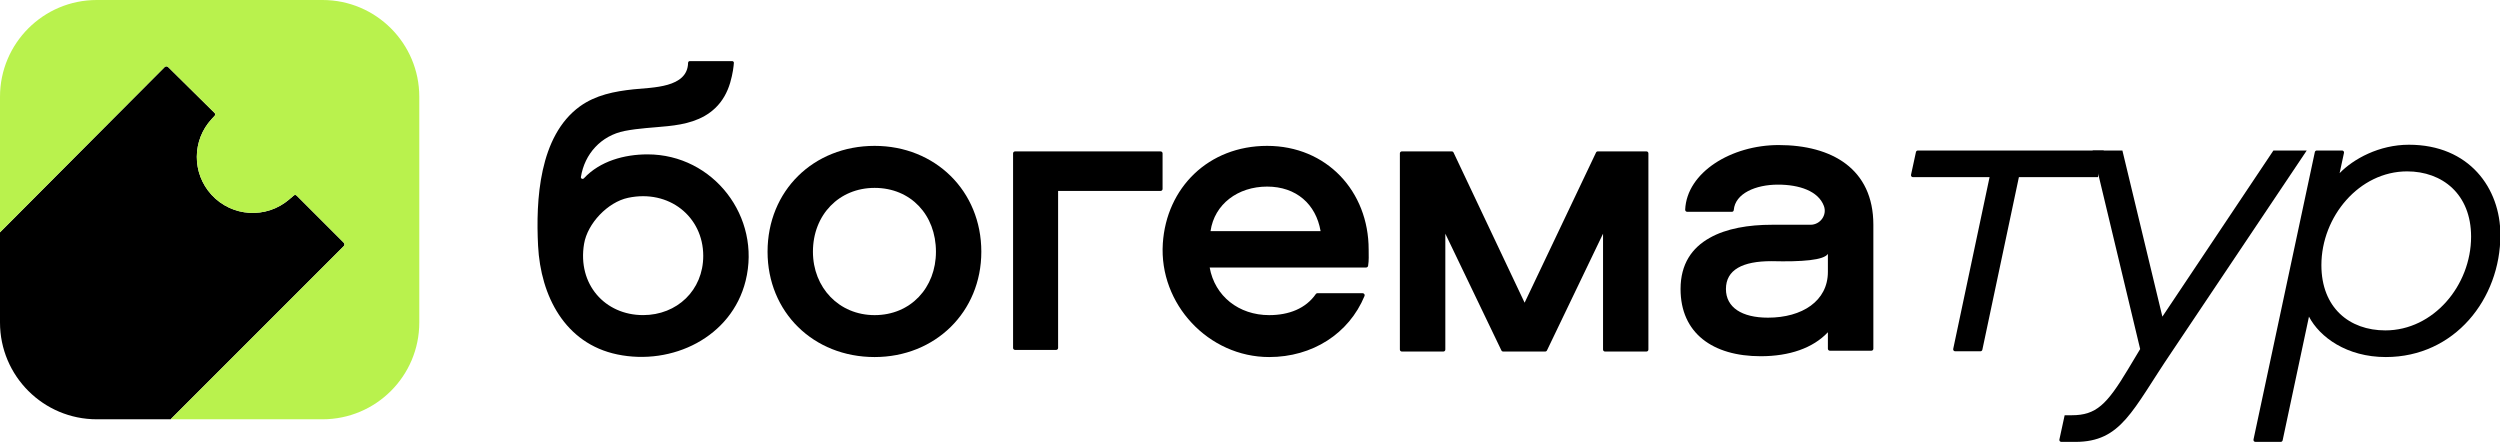
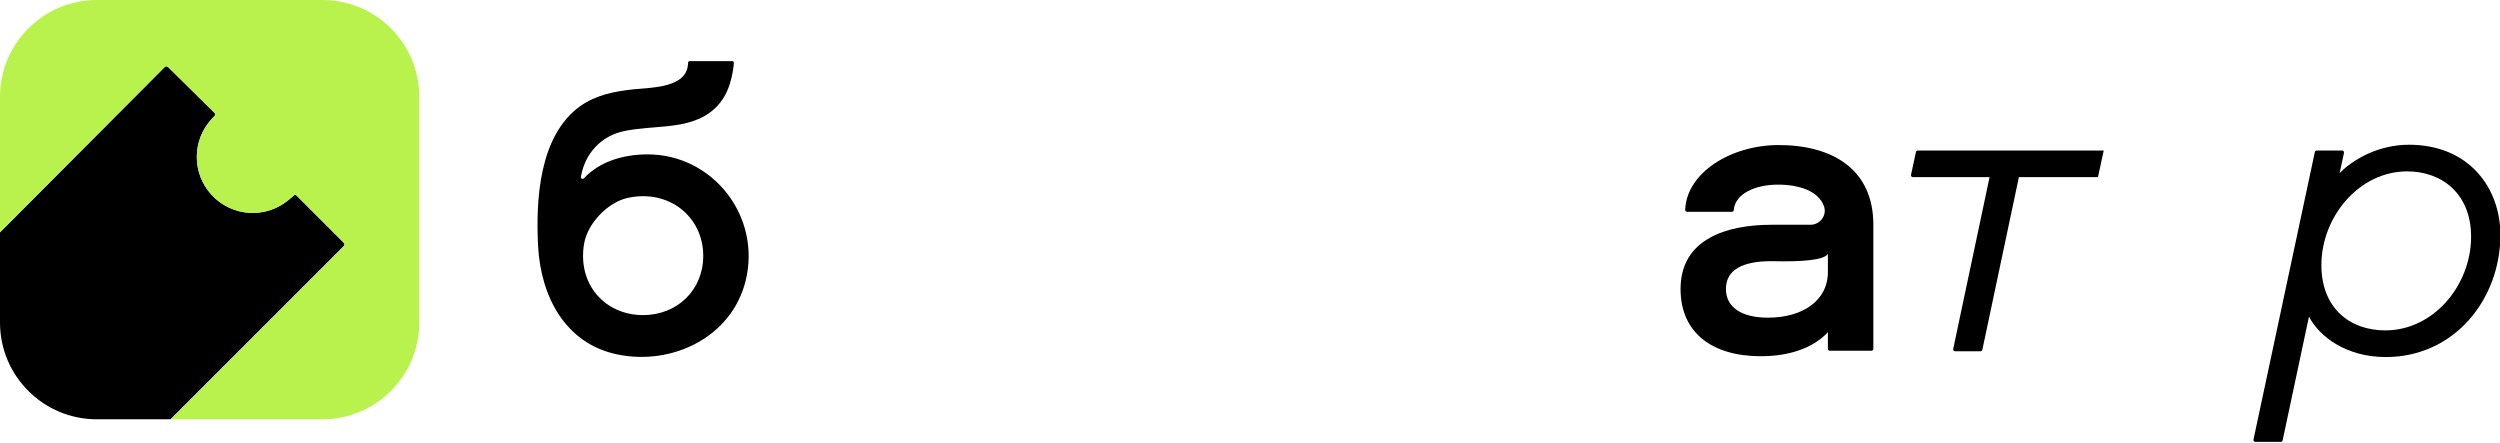
<svg xmlns="http://www.w3.org/2000/svg" width="2066" height="366" viewBox="0 0 2066 366" fill="none">
-   <path d="M837.203 126.742V287.548C837.203 288.437 837.925 289.162 838.815 289.162H872.797C873.69 289.162 874.416 288.437 874.416 287.548V157.776H959.131C960.021 157.776 960.747 157.051 960.747 156.161V126.742C960.747 125.847 960.021 125.128 959.131 125.128H838.815C837.925 125.128 837.203 125.847 837.203 126.742Z" fill="black" />
  <path d="M531.455 260.399C499.881 260.399 477.12 234.922 482.662 201.567C485.478 184.615 502.244 167.033 519.051 163.469C552.879 156.292 581.162 179.03 581.162 211.459C581.162 239.829 559.517 260.399 531.455 260.399ZM535.126 127.575C516.001 127.575 495.819 133.089 482.564 147.336C481.601 148.362 479.842 147.643 480.066 146.252C483.116 127.168 496.685 112.126 516.158 108.231C527.783 105.939 540.022 105.48 551.794 104.254C565.942 102.804 580.24 99.593 590.947 89.424C597.062 83.685 601.04 76.343 603.41 68.395C605.661 60.682 606.296 54.625 606.474 51.968C606.53 51.143 605.87 50.501 605.047 50.501H570.001C569.23 50.501 568.65 51.155 568.633 51.921C568.228 72.725 539.063 72.178 523.501 73.821C507.751 75.507 492.301 78.488 479.151 87.968C445.431 112.515 442.755 165.431 444.664 203.128C446.803 244.496 466.765 283.872 510.121 292.899C555.312 302.303 604.558 278.829 616.176 232.105C629.333 179.342 589.569 127.575 535.126 127.575Z" fill="black" />
-   <path d="M722.779 260.419C693.407 260.419 671.808 237.747 671.808 208.021C671.808 177.512 693.407 155.27 722.779 155.27C752.583 155.27 773.47 177.512 773.47 208.021C773.47 237.747 752.583 260.419 722.779 260.419ZM722.779 120.548C672.168 120.548 634.312 157.692 634.312 208.021C634.312 257.921 672.168 295.064 722.779 295.064C772.754 295.064 810.966 257.921 810.966 208.021C810.966 157.692 772.754 120.548 722.779 120.548Z" fill="black" />
-   <path d="M1000.39 190.982C1003.59 168.668 1023.05 154.198 1047.15 154.198C1071.17 154.198 1087.5 168.668 1091.34 190.982H1000.39ZM1131.06 206.236C1131.06 158.045 1096.33 120.548 1047.15 120.548C998.686 120.548 963.906 155.158 960.95 201.251C957.742 251.287 998.728 295.064 1048.86 295.064C1084.5 295.064 1114.69 275.833 1127.65 244.599C1128.09 243.527 1127.27 242.307 1126.11 242.307H1088.66C1088.16 242.307 1087.69 242.566 1087.4 242.991C1079.14 254.922 1065.23 260.419 1048.86 260.419C1023.76 260.419 1003.95 244.805 999.671 221.066H1128.97C1129.75 221.066 1130.47 220.465 1130.6 219.676C1131.35 215.021 1131.06 211.044 1131.06 206.236Z" fill="black" />
-   <path d="M1318.96 126.035L1259.94 250.157L1201.21 126.035C1200.94 125.476 1200.38 125.11 1199.75 125.11H1158.47C1157.58 125.11 1156.86 125.835 1156.86 126.731V288.885C1156.86 289.781 1157.58 290.506 1158.47 290.506H1192.81C1193.71 290.506 1194.42 289.781 1194.42 288.885V193.122L1240.75 289.586C1241.02 290.146 1241.59 290.506 1242.21 290.506H1276.96C1277.59 290.506 1278.15 290.146 1278.42 289.586L1324.75 193.122V288.885C1324.75 289.781 1325.47 290.506 1326.36 290.506H1360.63C1361.52 290.506 1362.24 289.781 1362.24 288.885V126.731C1362.24 125.835 1361.52 125.11 1360.63 125.11H1320.42C1319.8 125.11 1319.22 125.47 1318.96 126.035Z" fill="black" />
  <path d="M1510.57 224.664C1510.57 248.763 1489.33 262.521 1461.03 262.521C1439.43 262.521 1426.31 254.036 1426.31 238.852C1426.31 222.885 1440.14 215.826 1463.88 215.826C1489.62 216.468 1507.15 214.972 1510.57 209.834V224.664ZM1469.89 119.869C1430.88 119.869 1393.95 142.335 1392.63 173.321C1392.58 174.252 1393.37 175.048 1394.31 175.048H1431.24C1432.08 175.048 1432.72 174.382 1432.79 173.545C1433.94 159.846 1450.86 152.581 1469.3 152.581C1486.93 152.581 1502.64 157.837 1507.26 170.192C1510.08 177.723 1504.24 185.742 1496.21 185.742H1464.23C1445.2 185.742 1426.66 188.735 1412.77 196.648C1398.29 204.773 1388.81 218.107 1388.81 238.852C1388.81 275.277 1415.33 294.385 1455.04 294.385C1478.71 294.385 1498.24 287.686 1510.57 274.564V288.204C1510.57 289.1 1511.3 289.824 1512.19 289.824H1546.53C1547.42 289.824 1548.14 289.1 1548.14 288.204V185.742C1548.14 139.348 1513.64 119.869 1469.89 119.869Z" fill="black" />
  <path d="M1584.93 124.383H1738.52L1733.75 146.408H1668.41L1638.22 289.018C1638.06 289.761 1637.4 290.297 1636.63 290.297H1615.71C1614.68 290.297 1613.92 289.349 1614.13 288.347L1644.18 146.408H1580.85C1579.82 146.408 1579.05 145.459 1579.27 144.452L1583.34 125.656C1583.5 124.914 1584.16 124.383 1584.93 124.383Z" fill="black" />
-   <path d="M1753.95 124.383L1786.99 261.668L1878.75 124.383H1906.28L1794.33 291.399C1762.03 339.118 1753.21 365.179 1715.04 365.179H1703.46C1702.43 365.179 1701.66 364.23 1701.88 363.221L1706.23 343.155H1712.1C1732.29 343.155 1741.1 334.346 1758.72 304.98L1768.63 288.459L1729.35 124.383H1753.95Z" fill="black" />
  <path d="M1989.25 141.629C1949.61 141.629 1918.4 179.073 1918.4 219.08C1918.4 254.32 1941.53 273.039 1971.26 273.039C2010.9 273.039 2042.11 235.966 2042.11 195.588C2042.11 160.348 2018.25 141.629 1989.25 141.629ZM1862.29 363.22L1912.99 125.656C1913.15 124.913 1913.81 124.377 1914.57 124.377H1935.49C1936.52 124.377 1937.29 125.331 1937.07 126.339L1933.45 143.102C1944.83 131.353 1966.12 119.61 1990.72 119.61C2040.64 119.61 2066.33 155.575 2066.33 194.121C2066.33 246.978 2028.52 295.063 1971.63 295.063C1939.32 295.063 1916.94 278.548 1908.13 261.661L1886.37 363.894C1886.21 364.641 1885.55 365.178 1884.79 365.178H1863.87C1862.84 365.178 1862.07 364.229 1862.29 363.22Z" fill="black" />
  <path d="M141 346.5L284.086 203.414C284.867 202.633 284.867 201.367 284.086 200.586L245.123 161.623C244.49 160.99 243.475 160.951 242.795 161.535L238.99 164.803C220.049 181.074 191.61 179.362 174.757 160.937V160.937C158.509 143.176 158.611 115.918 174.991 98.279L177.399 95.686C178.012 95.025 177.99 93.996 177.349 93.363L138.917 55.4C138.133 54.626 136.872 54.631 136.094 55.411L0 192V266.5C0 310.683 35.817 346.5 80 346.5H141Z" fill="black" />
  <path d="M80 0C35.817 0 0 35.817 0 80V192L136.094 55.411C136.872 54.631 138.133 54.626 138.917 55.4L177.349 93.363C177.99 93.996 178.012 95.025 177.399 95.686L174.991 98.279C158.611 115.918 158.509 143.176 174.757 160.937V160.937C191.61 179.362 220.049 181.074 238.99 164.803L242.795 161.535C243.475 160.951 244.49 160.99 245.123 161.623L284.086 200.586C284.867 201.367 284.867 202.633 284.086 203.414L141 346.5H266.5C310.683 346.5 346.5 310.683 346.5 266.5V80C346.5 35.817 310.683 0 266.5 0H80Z" fill="#B9F24D" />
</svg>